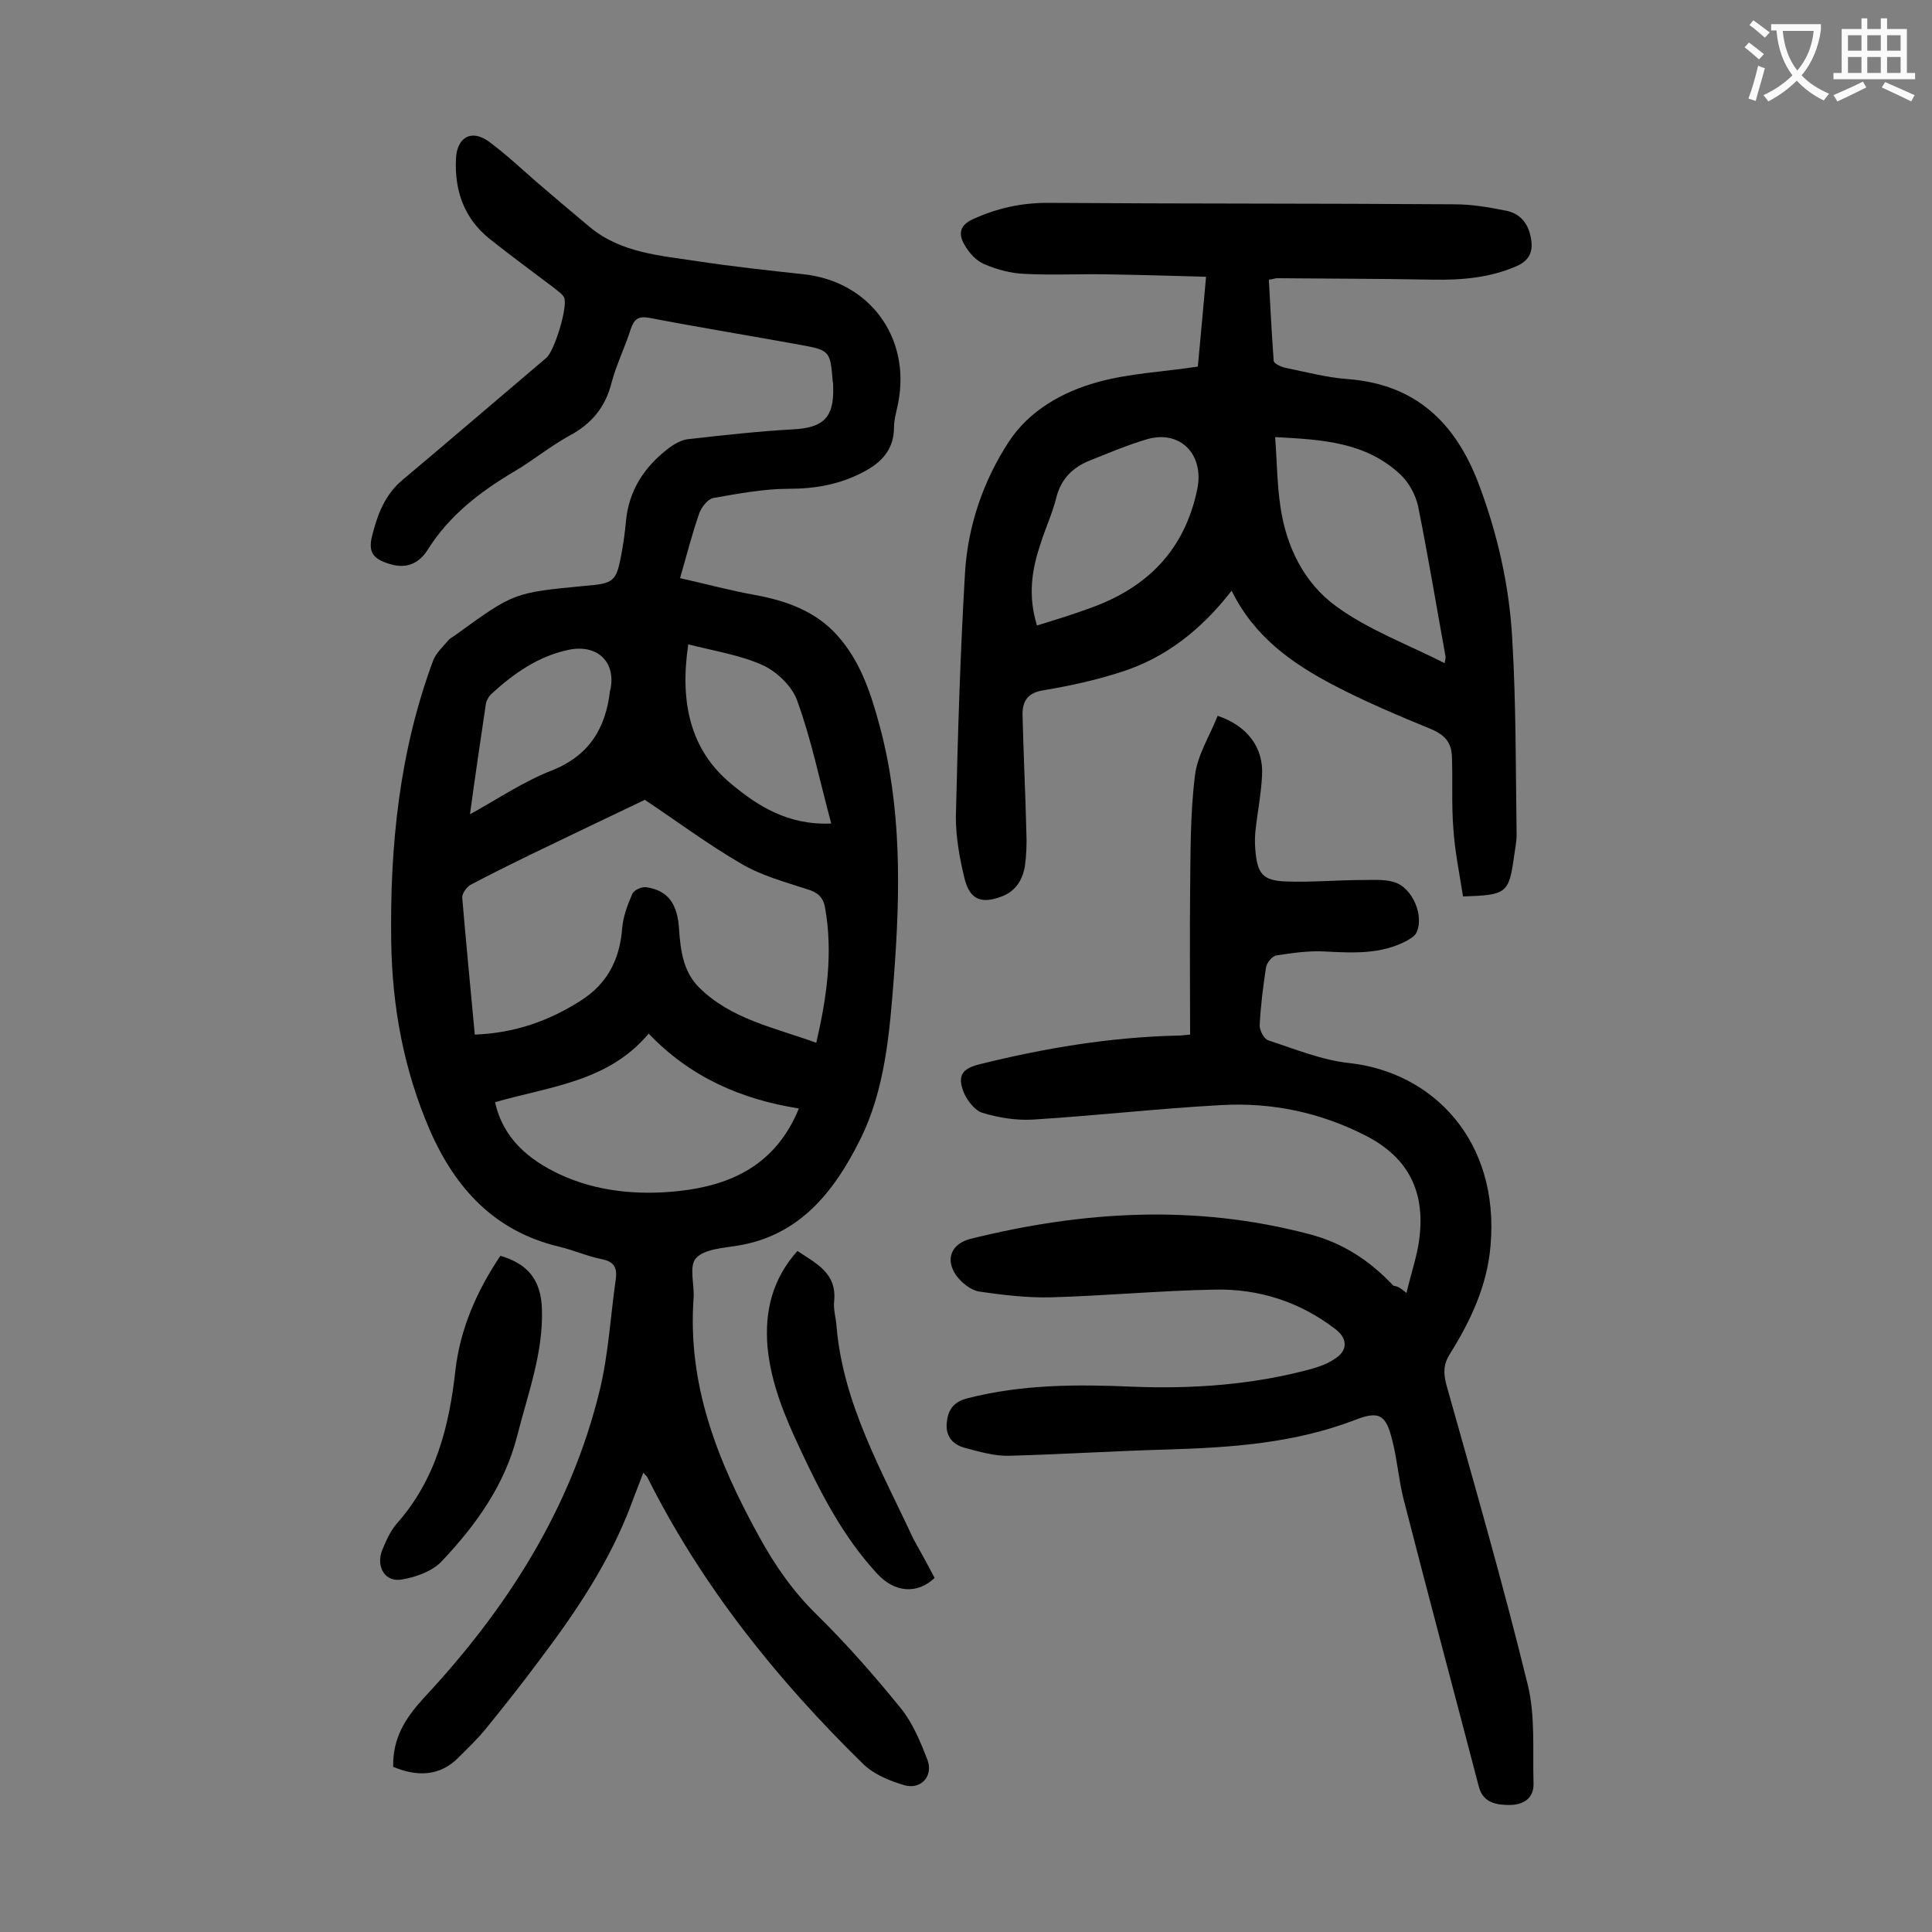
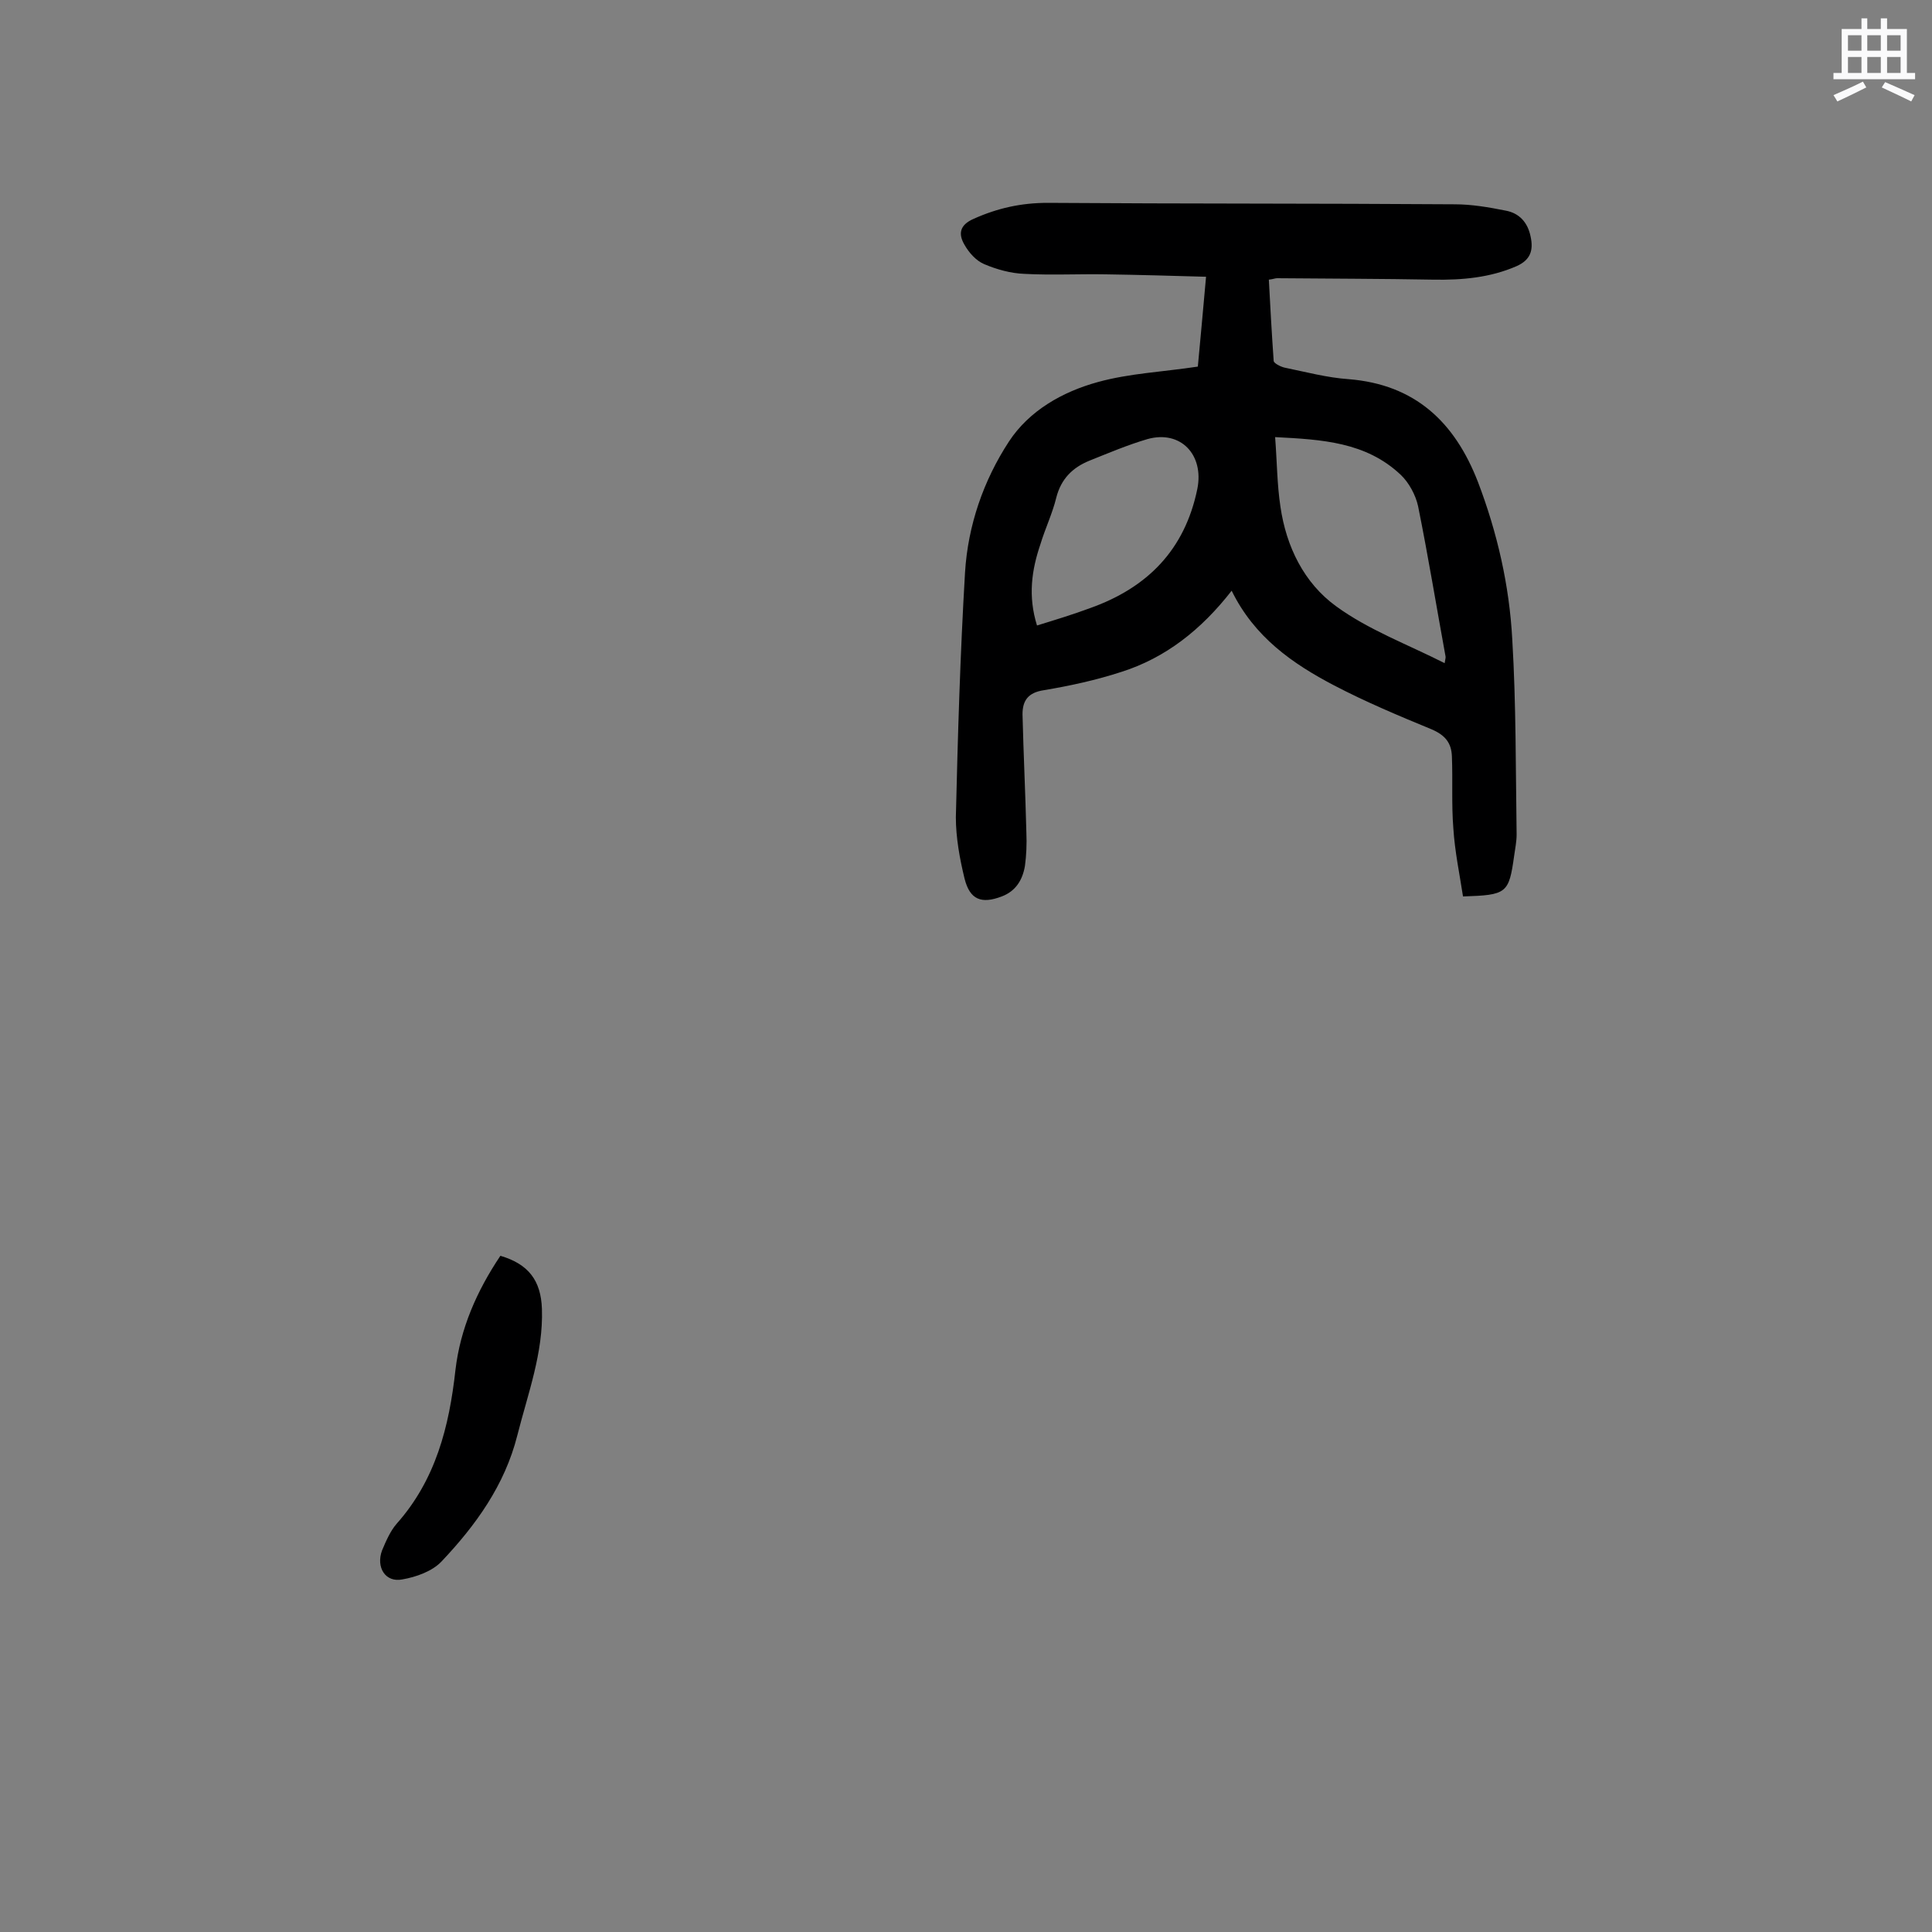
<svg xmlns="http://www.w3.org/2000/svg" enable-background="new 0 0 400 400" viewBox="0 0 400 400">
  <rect x="0" y="0" width="400" height="400" fill="#808080" stroke="none" />
  <g fill="#000001">
-     <path d="m81.4 365.8c-.1-6 2.5-10 6.2-14.1 17.2-18.4 30.6-39.2 36.6-64 1.8-7.5 2.2-15.3 3.3-22.9.3-2.4-.4-3.6-2.9-4.1-3-.6-5.9-1.9-8.9-2.6-13.3-3.2-21.4-12-26.7-24.1-5.4-12.5-7.8-25.5-8-39-.3-19.9 1.7-39.5 8.7-58.3.6-1.5 2-2.8 3.1-4.1.4-.5 1.1-.8 1.6-1.2 12-8.7 12-8.7 26.7-10.1 6.1-.5 6.5-.9 7.6-6.8.4-2.2.7-4.4.9-6.6.6-6.4 3.8-11.2 8.7-15 1.3-1 2.9-1.9 4.4-2 7.1-.8 14.2-1.6 21.4-2 6.3-.3 8.6-2.4 8.4-8.7 0-.4 0-.9-.1-1.3-.5-6.2-.6-6.4-6.7-7.5-10.4-1.9-20.9-3.6-31.3-5.6-2.3-.4-3.1.3-3.8 2.3-1.2 3.8-3 7.4-4 11.2-1.3 5.1-4.2 8.5-8.7 10.9-4 2.2-7.5 5.1-11.4 7.4-7.1 4.2-13.5 9.1-18 16.3-1.8 2.8-4.4 3.9-7.7 2.9-3.4-1-4.6-2.3-3.8-5.7 1.1-4.4 2.6-8.6 6.3-11.7 10-8.4 19.9-16.9 29.8-25.3 1.7-1.4 4.5-10.6 3.7-12.5-.4-.8-1.4-1.4-2.1-2-4.5-3.4-9-6.7-13.4-10.2-5.2-4.2-7.2-9.9-6.9-16.5.2-4.5 3.2-6.2 6.8-3.6 3.5 2.6 6.6 5.5 9.8 8.3 3.7 3.2 7.4 6.3 11.1 9.4 6.5 5.4 14.6 5.9 22.4 7.1 7.3 1.1 14.7 1.9 22 2.7 13.5 1.5 22 13 19.5 26.4-.3 1.7-.9 3.5-.9 5.2 0 4.7-2.6 7.4-6.5 9.4-4.8 2.5-9.8 3.4-15.3 3.4-5.2 0-10.4 1-15.6 1.9-1.1.2-2.4 1.8-2.9 3.1-1.5 4.3-2.6 8.6-4 13.5 5.4 1.2 10.5 2.6 15.6 3.5 6.5 1.2 12.5 3.4 16.9 8.3 4.8 5.3 7 12 8.8 18.7 4.6 17 4.3 34.4 3 51.7-.9 11.7-1.8 23.7-7.1 34.2-5.2 10.4-12.3 19.7-25.3 21.8-3 .5-6.9.7-8.6 2.6-1.5 1.6-.3 5.5-.5 8.3-1.3 18.1 5.1 34 13.6 49.4 3.3 6 7 11.3 11.9 16.1 6.2 6.1 12 12.7 17.5 19.5 2.4 3 4 6.9 5.4 10.5 1.3 3.4-1.3 6.3-4.8 5.3-3-.9-6.2-2.2-8.4-4.3-17.9-17.5-33.4-36.8-44.7-59.3-.1-.3-.4-.5-.9-1.1-.9 2.4-1.8 4.6-2.6 6.8-4.4 11.6-11.2 21.8-18.6 31.6-3.7 5-7.5 9.8-11.4 14.6-1.7 2.1-3.6 3.9-5.5 5.8-3.9 4.1-8.7 4.2-13.7 2.1zm52.1-200.2c-7.8 3.7-15.9 7.6-24 11.5-4.1 2-8.1 4-12.1 6.1-.8.5-1.8 1.8-1.7 2.7.8 9.3 1.7 18.7 2.6 28.3 8.2-.3 15.3-2.8 21.9-7 5.4-3.4 8.1-8.4 8.6-14.9.2-2.5 1.1-4.9 2.1-7.2.3-.8 2-1.6 3-1.4 4.4.7 6.4 3.4 6.7 8.8.3 4.4.9 8.7 4.1 11.9 6.6 6.6 15.5 8.3 24.3 11.5 2.2-9.5 3.5-18.7 1.8-28.1-.4-2.1-1.6-3.1-3.7-3.7-4.6-1.5-9.4-2.8-13.5-5.2-7.1-4.1-13.6-9-20.1-13.3zm-31 62.6c1.7 7.7 7.2 12 13.3 14.9 7.7 3.6 16.2 4.4 24.7 3.5 10.9-1.2 20.1-5.4 24.9-17.1-12-1.9-22.5-6.5-31.1-15.5-8.4 10-20.4 10.9-31.8 14.2zm40-94.8c-1.8 12 .4 21.9 8.9 28.9 5.4 4.5 11.7 8.6 20.7 8.2-2.4-8.9-4.1-17.3-7-25.3-1-3-4.1-6-7-7.4-4.8-2.2-10.2-3-15.6-4.4zm-45.2 35.2c6.1-3.4 11.3-6.9 17-9.1 7.7-3.1 11.1-8.7 12-16.5 0-.1.1-.2.1-.3 1.1-5.7-2.7-9.3-8.5-8.2-6.4 1.3-11.5 4.9-16.2 9.2-.5.5-1 1.3-1.1 2-1.1 7.4-2.2 14.8-3.3 22.9z" />
    <path d="m255 122.3c-6.3 8.1-13.7 13.9-22.8 16.8-5.2 1.7-10.7 2.9-16.1 3.8-3.3.5-4.4 2.2-4.4 5 .2 8.2.6 16.3.8 24.5.1 2.3 0 4.7-.3 6.9-.5 2.9-1.9 5.2-4.8 6.3-4.2 1.6-6.6.7-7.7-3.7-1-4.1-1.8-8.5-1.8-12.7.4-16.9.9-33.8 1.9-50.7.6-9.7 3.8-19 9.1-27.1 4.2-6.4 11.1-10.3 18.4-12.3 6.5-1.8 13.4-2.1 20.7-3.2.5-5.5 1.1-11.7 1.7-18.6-7.1-.2-13.9-.4-20.7-.5-5.6-.1-11.3.2-16.9-.1-2.8-.1-5.7-.9-8.3-2-1.7-.7-3.2-2.4-4.1-4-1.3-2.2-1.1-4.1 1.9-5.4 4.9-2.2 9.8-3.3 15.3-3.3 28.1.2 56.2.1 84.3.3 3.5 0 7 .6 10.5 1.3 2.8.5 4.6 2.4 5.2 5.4.6 2.8 0 4.8-2.9 6.1-5.5 2.4-11.3 2.9-17.2 2.8-10.8-.2-21.6-.2-32.4-.3-.4 0-.8.2-1.7.3.3 5.6.6 11.2 1 16.8 0 .5 1.4 1.2 2.2 1.4 4.4.9 8.9 2.1 13.3 2.4 13.8 1.1 22 8.9 26.8 21.3 4 10.5 6.5 21.4 7.1 32.6.8 13.4.7 26.9.9 40.4 0 1.4-.3 2.9-.5 4.3-1.1 7.9-1.5 8.2-10.6 8.5-.7-4.6-1.7-9.3-2-14.1-.4-4.9-.1-9.9-.3-14.9-.1-2.8-1.4-4.4-4.2-5.6-6.8-2.8-13.7-5.7-20.2-9.1-8.6-4.5-16.5-10-21.2-19.6zm44.1 15c.1-.7.2-1 .2-1.3-1.9-10.4-3.6-20.8-5.7-31.2-.5-2.3-1.9-4.9-3.6-6.5-7.2-6.8-16.3-7.3-26-7.8.4 5.2.4 9.8 1.1 14.4 1.2 8.3 4.9 15.8 11.5 20.6 6.7 4.9 14.8 7.9 22.5 11.8zm-84.4-7.8c3.9-1.2 7.5-2.3 11-3.6 11.8-4.2 19.6-12 22.2-24.7 1.4-7-3.4-12.2-10.3-10.3-4.1 1.2-8.1 2.9-12.1 4.5-3.4 1.4-5.8 3.7-6.8 7.6-.8 3.3-2.3 6.4-3.3 9.7-1.8 5.3-2.6 10.7-.7 16.8z" />
-     <path d="m291.2 267.7c1-4.3 2.3-7.9 2.7-11.6 1.1-9.4-2.3-16.4-11-20.9-9.5-4.9-19.6-7-30.1-6.4-13 .7-26 2.2-39 3-3.4.2-7.1-.4-10.4-1.4-1.6-.5-3.2-2.6-3.9-4.3-1.3-3.4-.3-4.8 3.1-5.7 13.6-3.4 27.4-5.7 41.5-6 .5 0 1.1-.1 2.3-.2 0-9.9-.1-19.7 0-29.5.1-8 0-16.1 1-24.1.5-4.3 3.1-8.3 4.7-12.4 6.2 2.1 9.5 6.6 9.2 12.3-.2 4-1 7.9-1.4 11.8-.1 1.2-.1 2.4 0 3.6.4 5 1.5 6.4 6.3 6.6 5.3.2 10.6-.3 15.8-.3 2.2 0 4.5-.2 6.5.4 3.9 1 6.5 7.1 4.7 10.6-.4.7-1.3 1.2-2 1.6-5.3 2.8-11 2.5-16.8 2.2-3.4-.2-6.8.3-10.1.8-.9.1-2.1 1.6-2.2 2.6-.6 3.9-1.1 7.9-1.3 11.9 0 1.1.9 2.8 1.8 3.1 5.5 1.8 11.1 4.1 16.8 4.7 17.2 1.9 31.1 16 29.2 37.8-.7 8.3-4.1 15.5-8.4 22.4-1.3 2-1.4 3.8-.8 6.2 5.8 20.7 11.8 41.4 16.9 62.3 1.6 6.5 1 13.6 1.2 20.4.1 3.3-2.3 4.5-5 4.5-2.6 0-5.4-.4-6.3-3.7-5.2-19.9-10.5-39.7-15.6-59.6-1-3.9-1.3-8.1-2.3-12-1.3-5.5-2.7-6.4-7.8-4.4-12.5 4.8-25.5 5.7-38.7 6.1-10.9.3-21.8 1-32.8 1.3-3 .1-6.1-.8-9.1-1.6-2.4-.6-4.1-2.2-3.9-5 .2-2.7 1.2-4.5 4.3-5.3 11.3-2.9 22.7-2.9 34.2-2.4 12.5.5 25-.4 37.1-3.7 1.7-.5 3.4-1.1 4.8-2.1 2.7-1.7 2.6-4.2.1-6.1-7.4-5.7-15.9-8.4-25-8.2-11.4.2-22.7 1.3-34.1 1.6-4.9.1-9.9-.5-14.7-1.2-1.7-.3-3.6-1.8-4.7-3.3-2.4-3.4-1-6.6 2.9-7.6 23.3-5.8 46.6-7.2 70.1-1 7 1.8 12.6 5.5 17.5 10.7.9.1 1.5.5 2.7 1.5z" />
    <path d="m103.6 260c5.8 1.7 8.4 5.1 8.6 11 .3 9.1-2.9 17.5-5.1 26.2-2.6 10.3-8.6 18.6-15.7 26.1-1.9 2-5.2 3.2-8.1 3.7-3.5.7-5.5-2.5-4.2-6 .8-1.9 1.7-4 3-5.5 8.1-9.1 10.9-20.1 12.2-31.9 1-8.5 4.4-16.3 9.3-23.6z" />
-     <path d="m193.5 326.7c-3.6 3.4-8.3 3.1-12-1-6.9-7.5-11.5-16.4-15.8-25.6-3.2-6.8-6.1-13.7-6.8-21.3-.6-7.3 1-14 6.2-19.8 3.9 2.6 8.2 4.6 7.6 10.4-.2 1.7.4 3.5.5 5.3 1.4 16 9.3 29.7 15.9 43.9 1.5 2.7 3 5.4 4.4 8.1z" />
+     <path d="m193.5 326.7z" />
  </g>
-   <path d="m362.1 8.8c1.1.8 2.1 1.6 3.1 2.4l-1 1.1c-1.3-1.1-2.3-2-3-2.5zm1.9 4.8c.5.2.9.4 1.4.5-.6 2.3-1.3 4.5-1.9 6.8l-1.5-.5c.8-2.1 1.4-4.3 2-6.8zm-1-9.4c1.3.9 2.4 1.8 3.4 2.5l-1 1.1c-1.4-1.2-2.4-2.1-3.2-2.6zm3.7 2.2v-1.4h10.3v1.2c-.5 3.6-1.8 6.8-4 9.4 1.5 1.6 3.4 2.8 5.7 3.8-.3.4-.7.8-1.1 1.4-2.3-1.1-4.1-2.5-5.6-4.1-1.6 1.6-3.6 3.1-5.9 4.3-.3-.5-.7-.9-1-1.3 2.4-1.1 4.4-2.5 6-4.1-1.9-2.5-3-5.6-3.3-9.3h-1.1zm8.8 0h-6.4c.3 3.3 1.3 6 3 8.2 2-2.3 3.1-5.1 3.4-8.2z" fill="#fafafb" />
  <path d="m385.3 3.8h1.3v2.2h2.8v-2.2h1.3v2.2h4.1v9.1h1.7v1.3h-16.9v-1.3h1.7v-9.1h4.1v-2.2zm.4 13.1.7 1.2c-1.8.9-3.8 1.9-6 2.9-.2-.4-.5-.8-.8-1.3 2.3-1 4.3-1.9 6.1-2.8zm-3.1-6.4h2.8v-3.2h-2.8zm0 4.6h2.8v-3.3h-2.8zm4-4.6h2.8v-3.2h-2.8zm0 4.6h2.8v-3.3h-2.8zm3.7 1.9c2.1.9 4.1 1.8 6.1 2.7l-.7 1.3c-2.2-1.1-4.2-2-6.1-2.9zm3.2-9.7h-2.8v3.2h2.8zm-2.8 7.8h2.8v-3.3h-2.8z" fill="#fafafb" />
</svg>